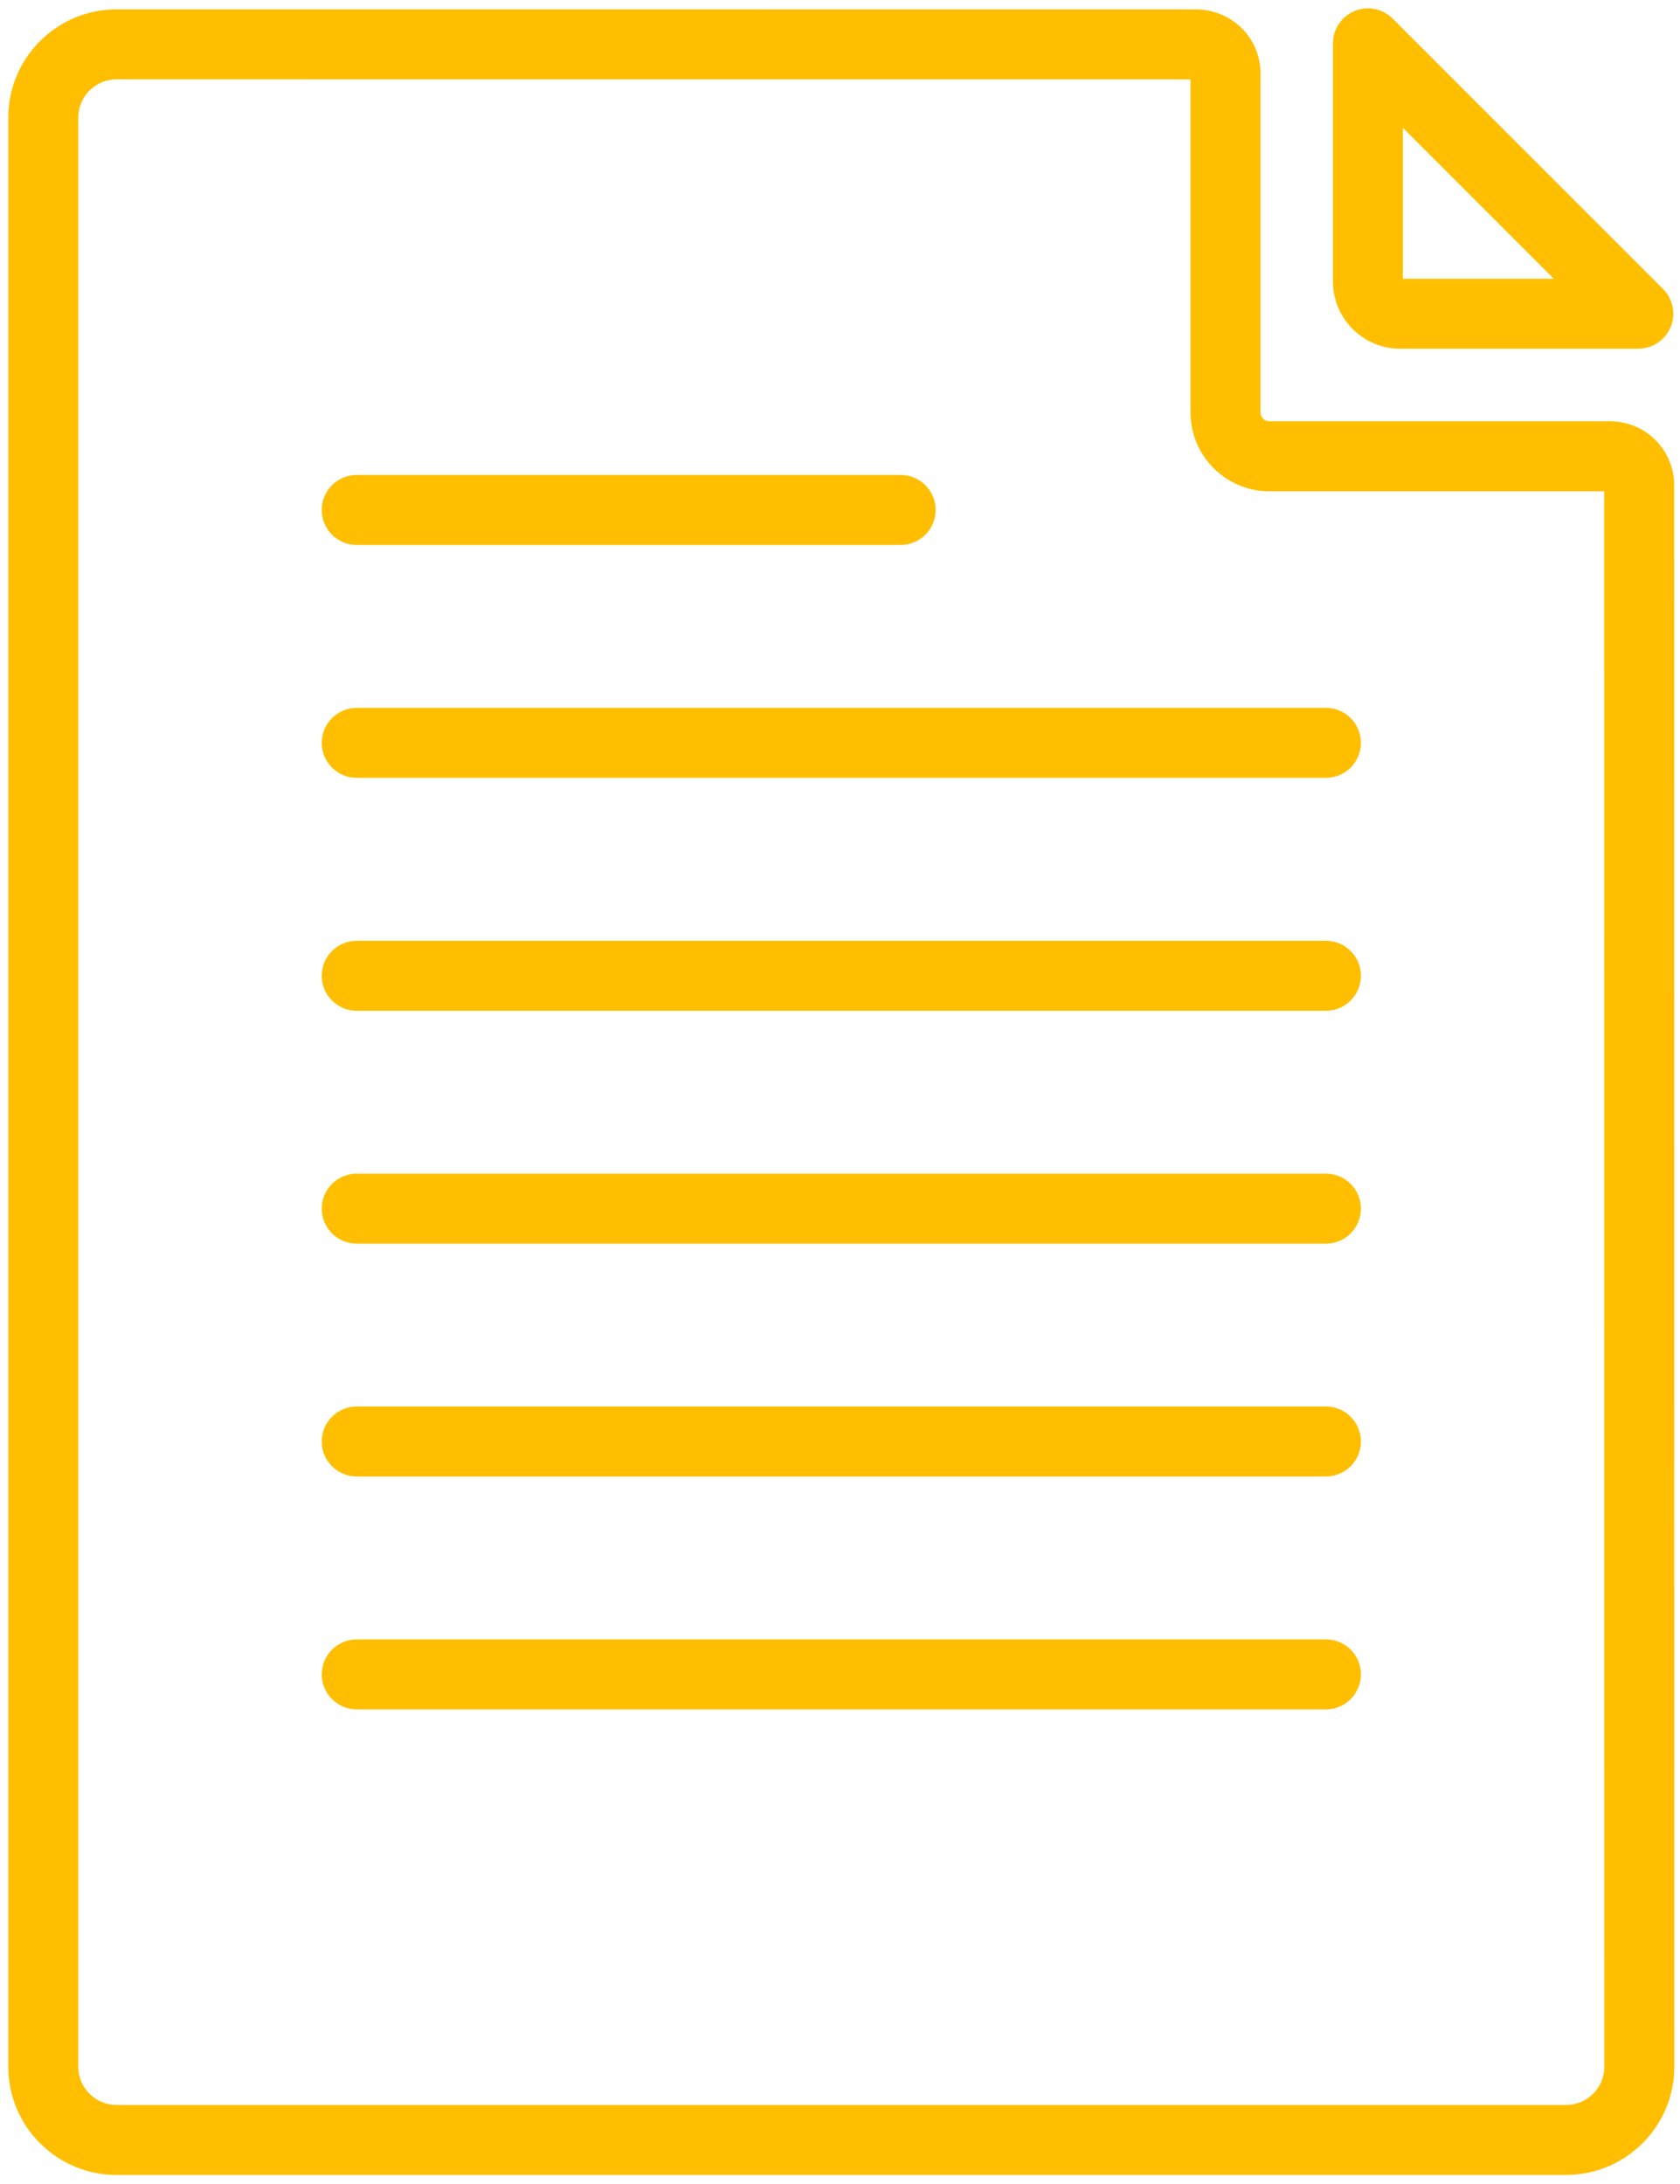
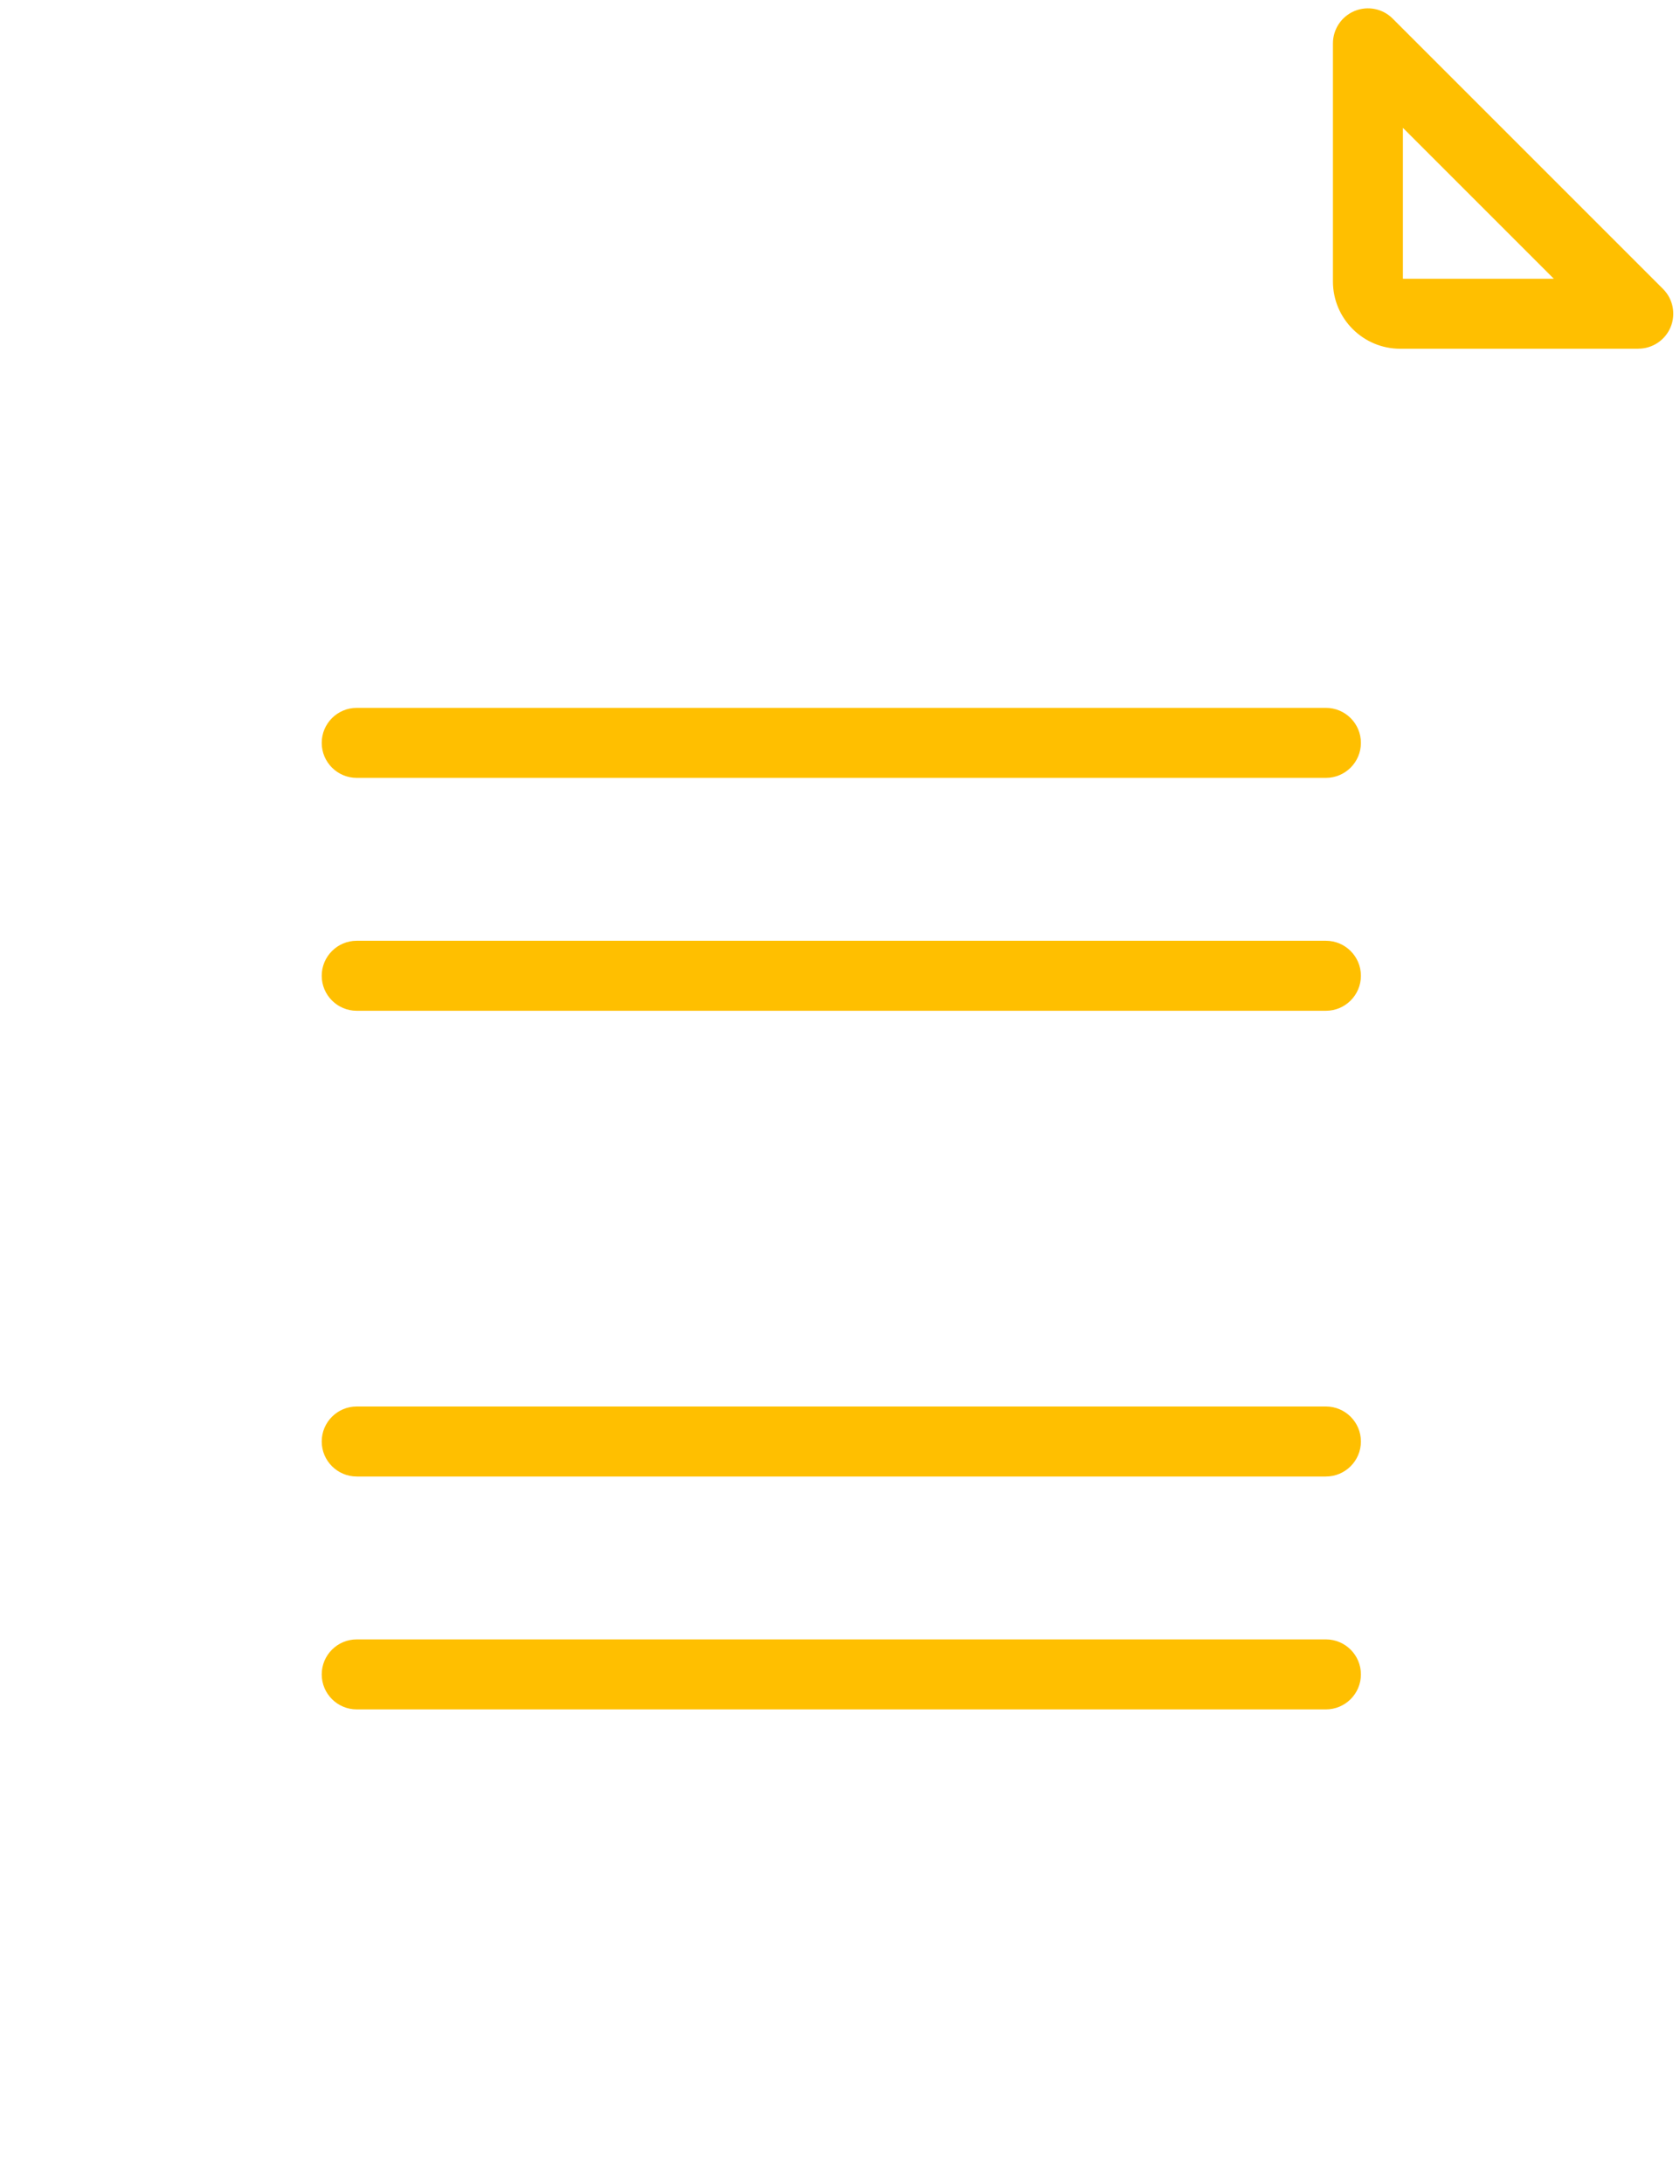
<svg xmlns="http://www.w3.org/2000/svg" id="Ebene_1" version="1.1" viewBox="0 0 60 78">
  <defs>
    <style>
      .st0 {
        fill: #ffbf00;
      }
    </style>
  </defs>
  <g>
    <path class="st0" d="M58.511,12.455h-8.505c-1.324,0-2.401-1.077-2.401-2.401V1.548c0-.505.305-.961.771-1.155.47-.193,1.005-.087,1.362.271l9.656,9.656c.357.357.465.895.271,1.362-.194.467-.649.771-1.155.771ZM50.104,9.955h5.389l-5.389-5.389v5.389Z" />
-     <path class="st0" d="M55.932,77.678H4.161c-2.131,0-3.865-1.733-3.865-3.864V4.199C.296,2.068,2.03.334,4.161.334l38.588.002c1.285.032,2.269,1.039,2.269,2.293v12.099c0,.176.144.319.319.319h12.164c1.246,0,2.252.977,2.291,2.224.001.013.001.025.001.038l.004,56.503c0,2.131-1.734,3.864-3.865,3.864ZM4.161,2.834c-.752,0-1.365.612-1.365,1.365v69.614c0,.752.612,1.364,1.365,1.364h51.771c.753,0,1.365-.612,1.365-1.364l-.004-56.265h-11.956c-1.555,0-2.819-1.265-2.819-2.819V2.836l-38.356-.002Z" />
  </g>
-   <path class="st0" d="M32.166,19.463H12.74c-.69,0-1.25-.56-1.25-1.25s.56-1.25,1.25-1.25h19.426c.69,0,1.25.56,1.25,1.25s-.56,1.25-1.25,1.25Z" />
  <path class="st0" d="M47.354,27.781H12.74c-.69,0-1.25-.56-1.25-1.25s.56-1.25,1.25-1.25h34.614c.69,0,1.25.56,1.25,1.25s-.56,1.25-1.25,1.25Z" />
  <path class="st0" d="M47.354,36.099H12.74c-.69,0-1.25-.56-1.25-1.25s.56-1.25,1.25-1.25h34.614c.69,0,1.25.56,1.25,1.25s-.56,1.25-1.25,1.25Z" />
-   <path class="st0" d="M47.354,44.416H12.74c-.69,0-1.25-.56-1.25-1.25s.56-1.25,1.25-1.25h34.614c.69,0,1.25.56,1.25,1.25s-.56,1.25-1.25,1.25Z" />
  <path class="st0" d="M47.354,52.732H12.74c-.69,0-1.25-.56-1.25-1.25s.56-1.25,1.25-1.25h34.614c.69,0,1.25.56,1.25,1.25s-.56,1.25-1.25,1.25Z" />
  <path class="st0" d="M47.354,61.05H12.74c-.69,0-1.25-.56-1.25-1.25s.56-1.25,1.25-1.25h34.614c.69,0,1.25.56,1.25,1.25s-.56,1.25-1.25,1.25Z" />
</svg>